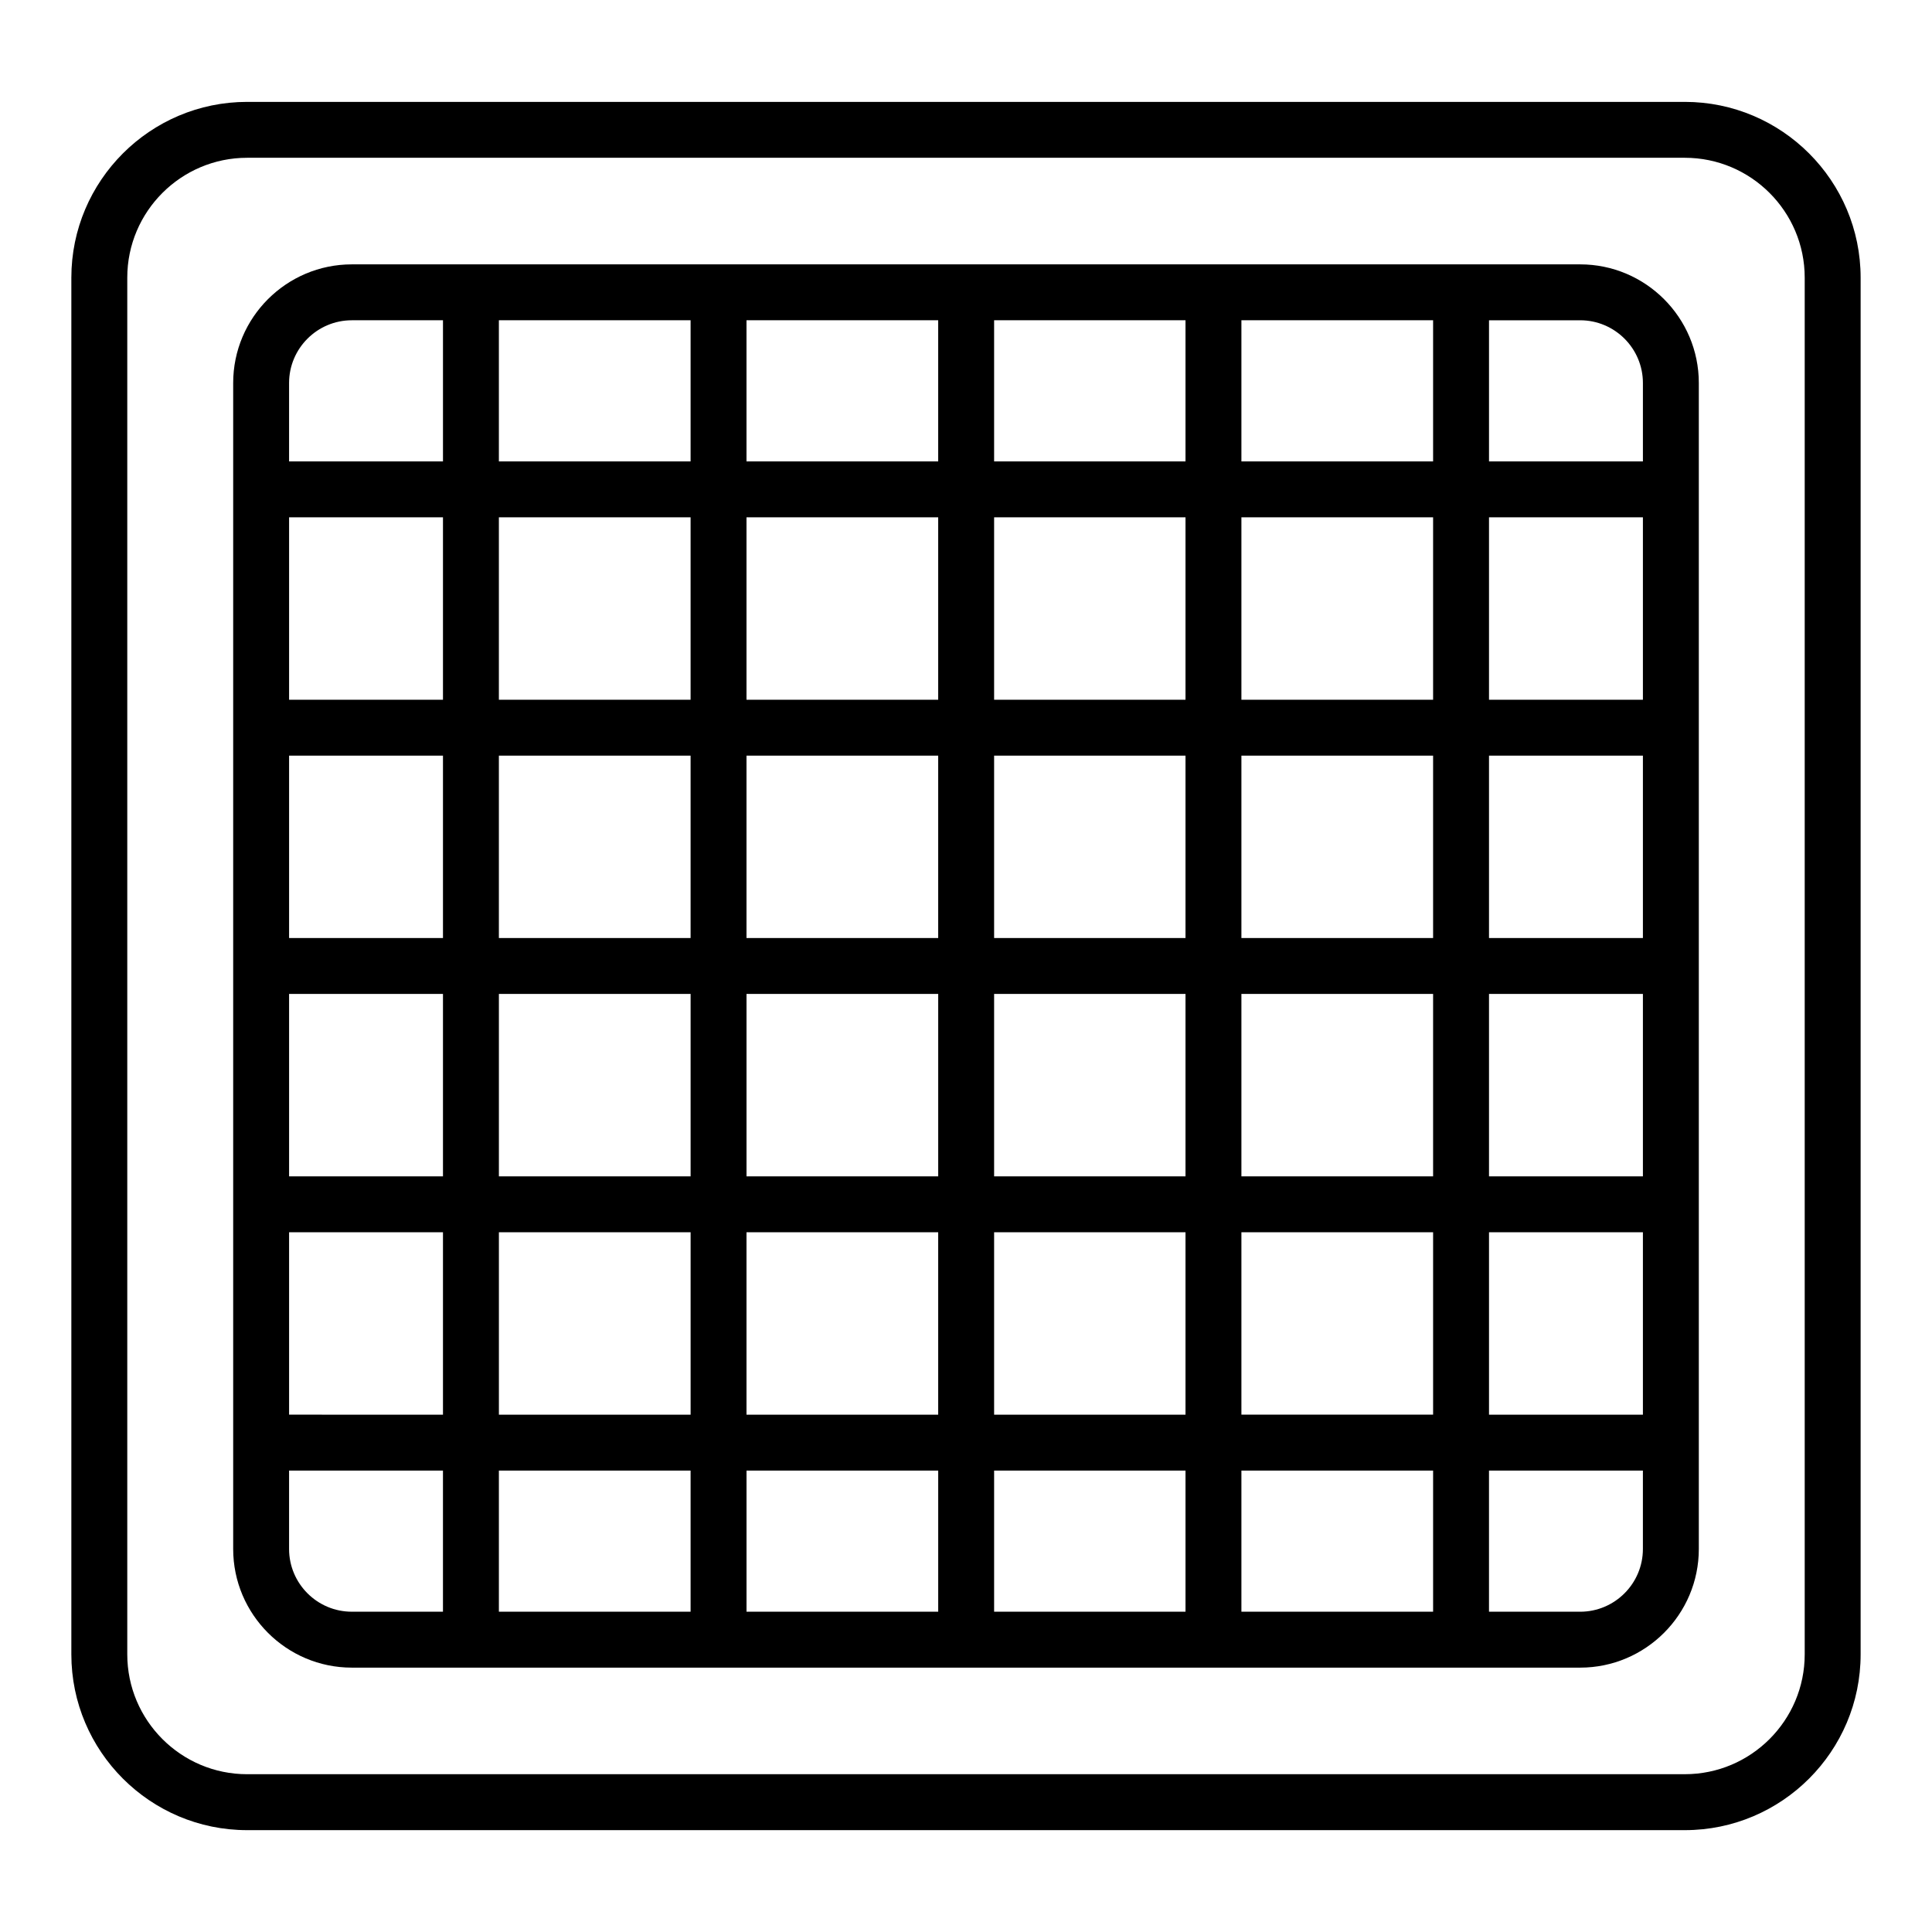
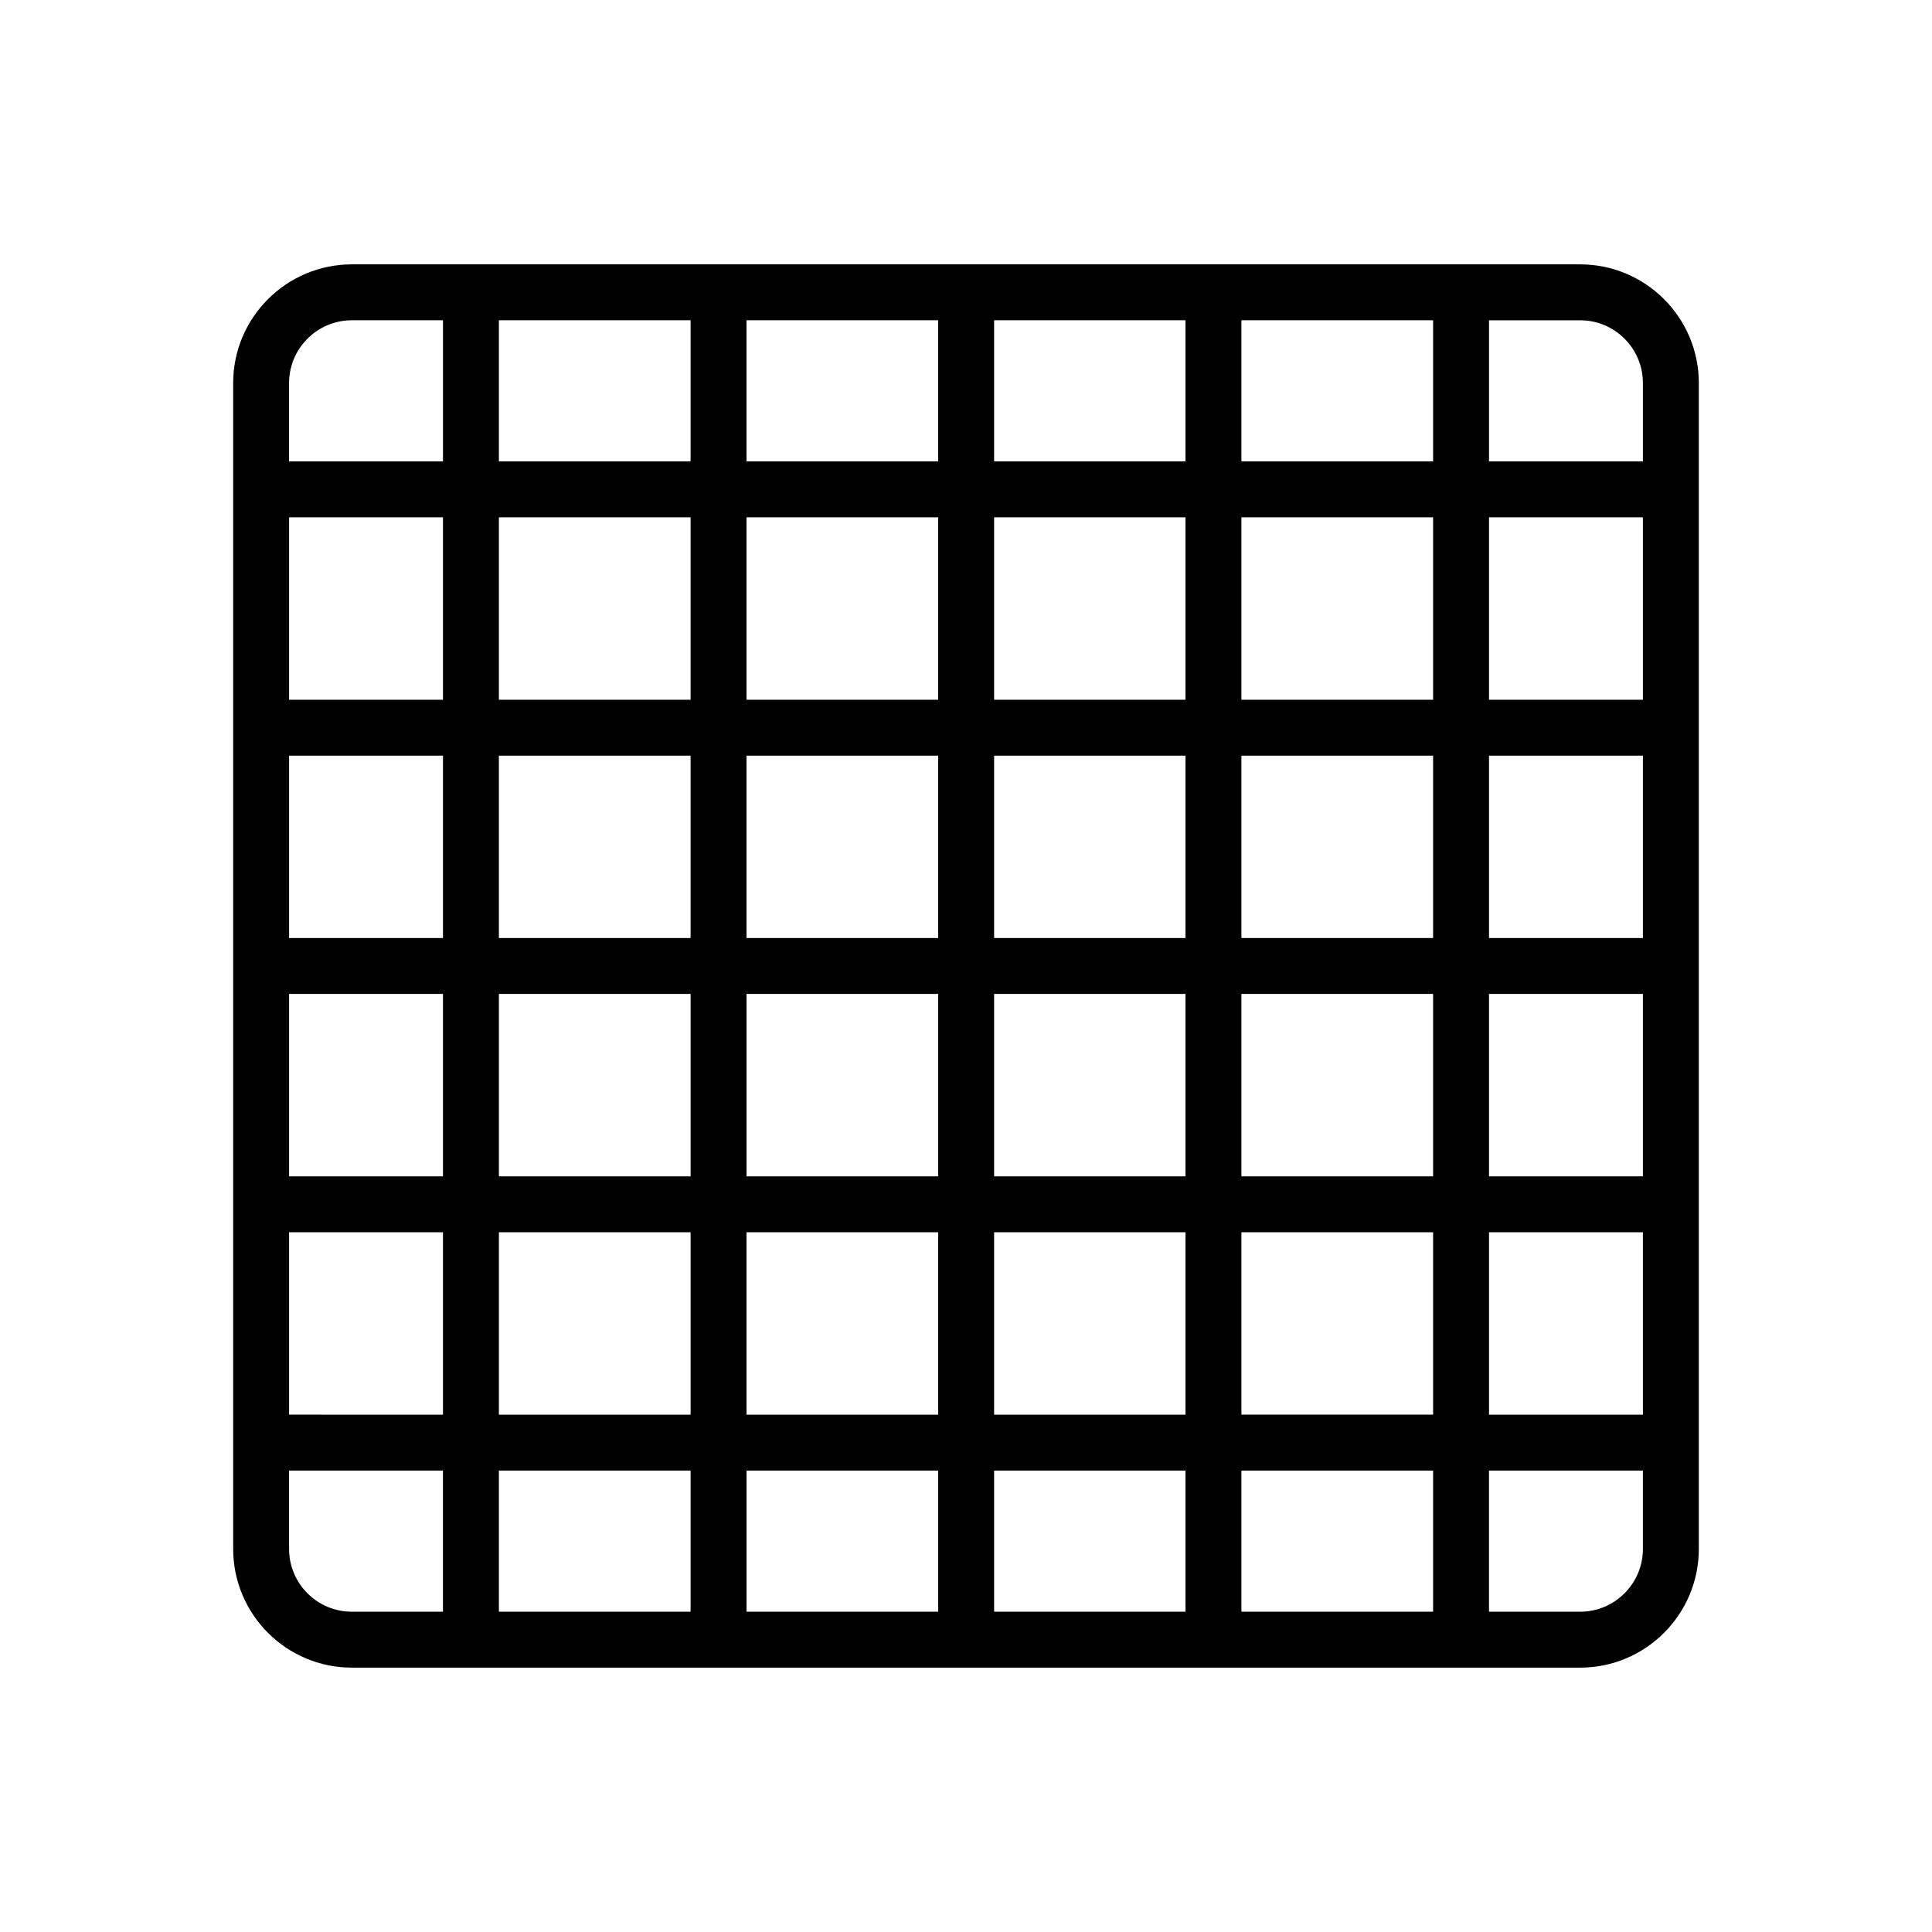
<svg xmlns="http://www.w3.org/2000/svg" fill="#000000" width="800px" height="800px" version="1.1" viewBox="144 144 512 512">
  <g>
-     <path d="m590.5 171h-381.01c-25.684 0-46.582 20.898-46.582 46.586v364.84c0 25.684 20.895 46.582 46.582 46.582h381.01c25.688 0 46.586-20.895 46.586-46.582v-364.84c0-25.688-20.898-46.586-46.586-46.586zm31.766 411.42c0 17.516-14.25 31.762-31.766 31.762l-381.01 0.004c-17.512 0-31.762-14.246-31.762-31.766v-364.84c0-17.516 14.25-31.766 31.762-31.766h381.01c17.516 0 31.766 14.25 31.766 31.766z" />
    <path d="m562.76 214.06h-325.52c-17.34 0-31.445 14.102-31.445 31.445v308.99c0 17.336 14.105 31.445 31.445 31.445h325.52c17.34 0 31.445-14.109 31.445-31.445v-308.99c0-17.344-14.105-31.445-31.445-31.445zm-104.59 178.53h-50.719v-48.34h50.719zm14.816-48.34h50.801v48.34h-50.801zm-65.535-14.816v-48.34h50.719v48.34zm-14.82 0h-50.801v-48.34h50.801zm0 14.816v48.34h-50.801v-48.34zm-65.617 48.34h-50.805v-48.34h50.805zm-65.621 0h-40.781v-48.34h40.781zm0 14.816v48.336h-40.781v-48.336zm14.82 0h50.805v48.336h-50.805zm65.621 0h50.801v48.336h-50.801zm50.797 63.156v48.34h-50.801v-48.34zm14.82 0h50.719v48.34h-50.719zm0-14.82v-48.336h50.719v48.336zm65.535-48.336h50.801v48.336h-50.801zm65.617 0h40.785v48.336h-40.785zm0-14.816v-48.34h40.785v48.34zm0-63.156v-48.34h40.785v48.34zm-14.816 0h-50.801v-48.34h50.801zm-50.801-63.16v-37.398h50.801v37.398zm-14.816 0h-50.719v-37.398h50.719zm-65.539 0h-50.801v-37.398h50.801zm-65.617 0h-50.805v-37.398h50.805zm0 14.82v48.34h-50.805v-48.34zm-65.621 48.34h-40.781v-48.34h40.781zm-40.781 141.13h40.781v48.34l-40.781-0.004zm55.602 0h50.805v48.34h-50.805zm50.801 63.156v37.402h-50.805v-37.402zm14.82 0h50.801v37.402h-50.801zm65.617 0h50.719v37.402h-50.719zm65.535 0h50.801v37.402h-50.801zm0-14.82v-48.34h50.801v48.34zm65.617-48.336h40.785v48.34h-40.785zm40.785-225.06v20.773h-40.785v-37.398h24.16c9.164-0.004 16.625 7.457 16.625 16.625zm-342.15-16.629h24.156v37.398h-40.785v-20.773c0-9.164 7.461-16.625 16.629-16.625zm-16.629 325.62v-20.777h40.781v37.402h-24.156c-9.164 0.004-16.625-7.457-16.625-16.625zm342.15 16.629h-24.16v-37.402h40.785v20.777c0 9.164-7.461 16.625-16.625 16.625z" />
  </g>
</svg>